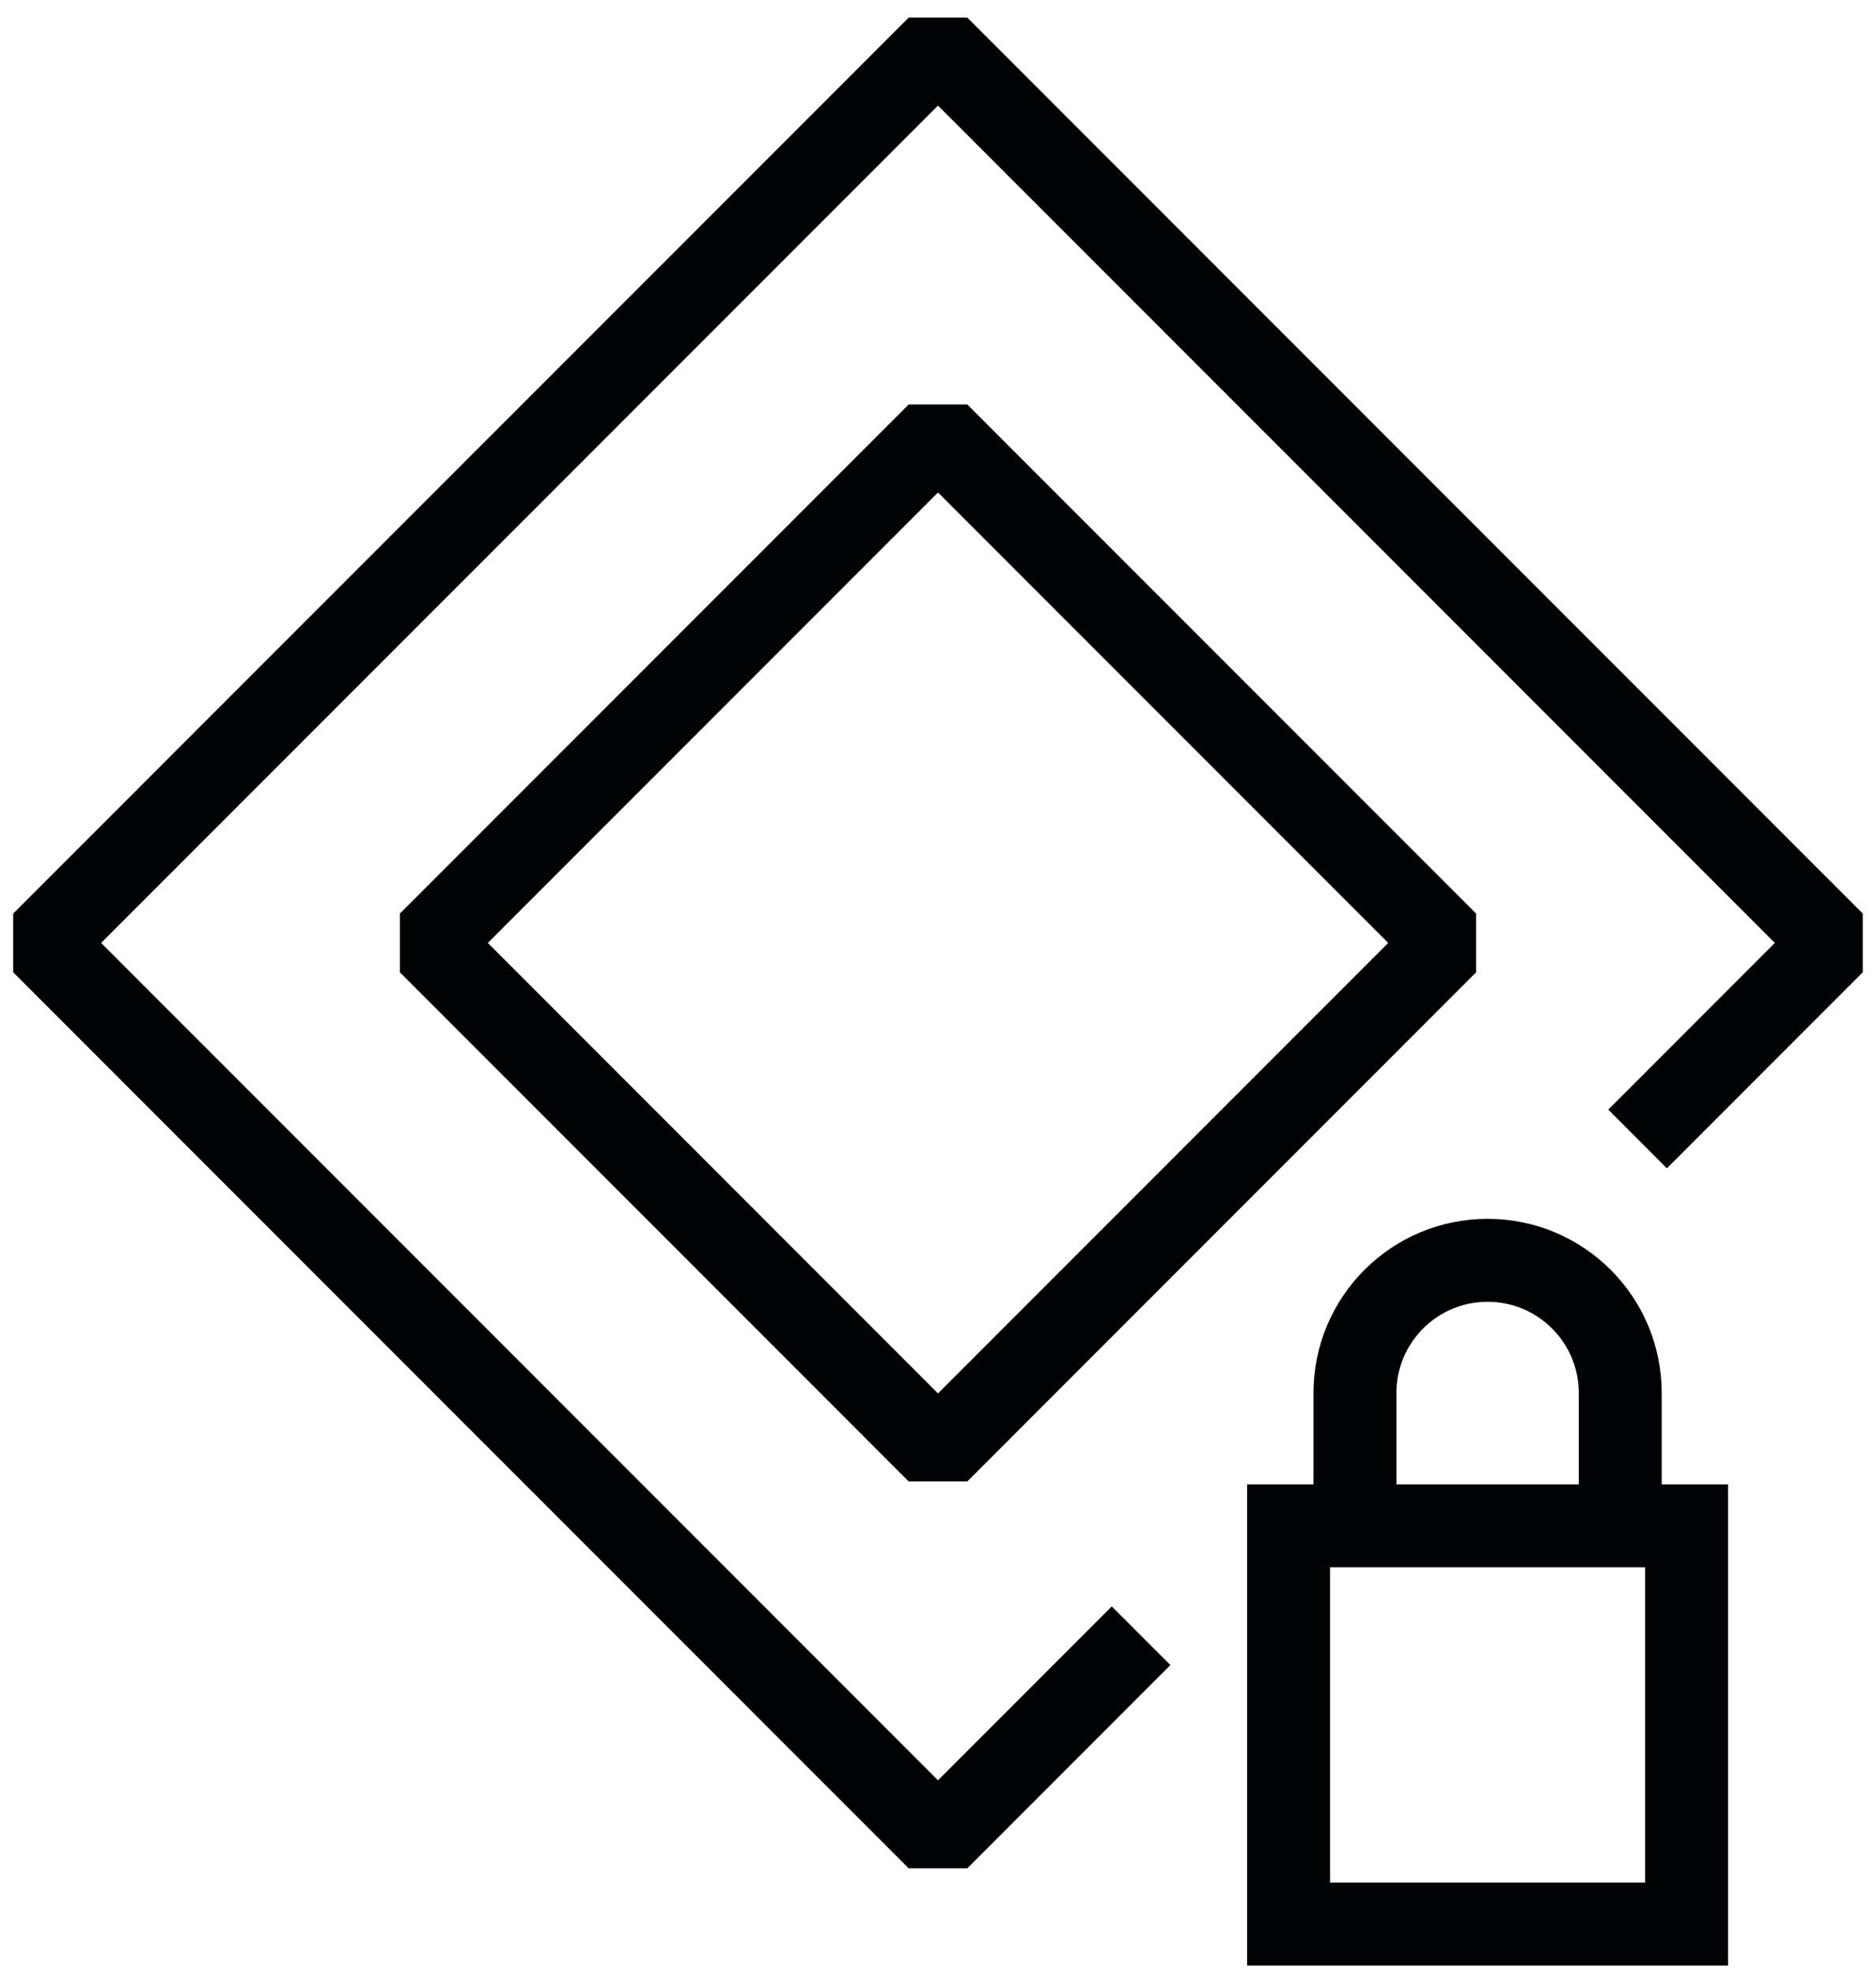
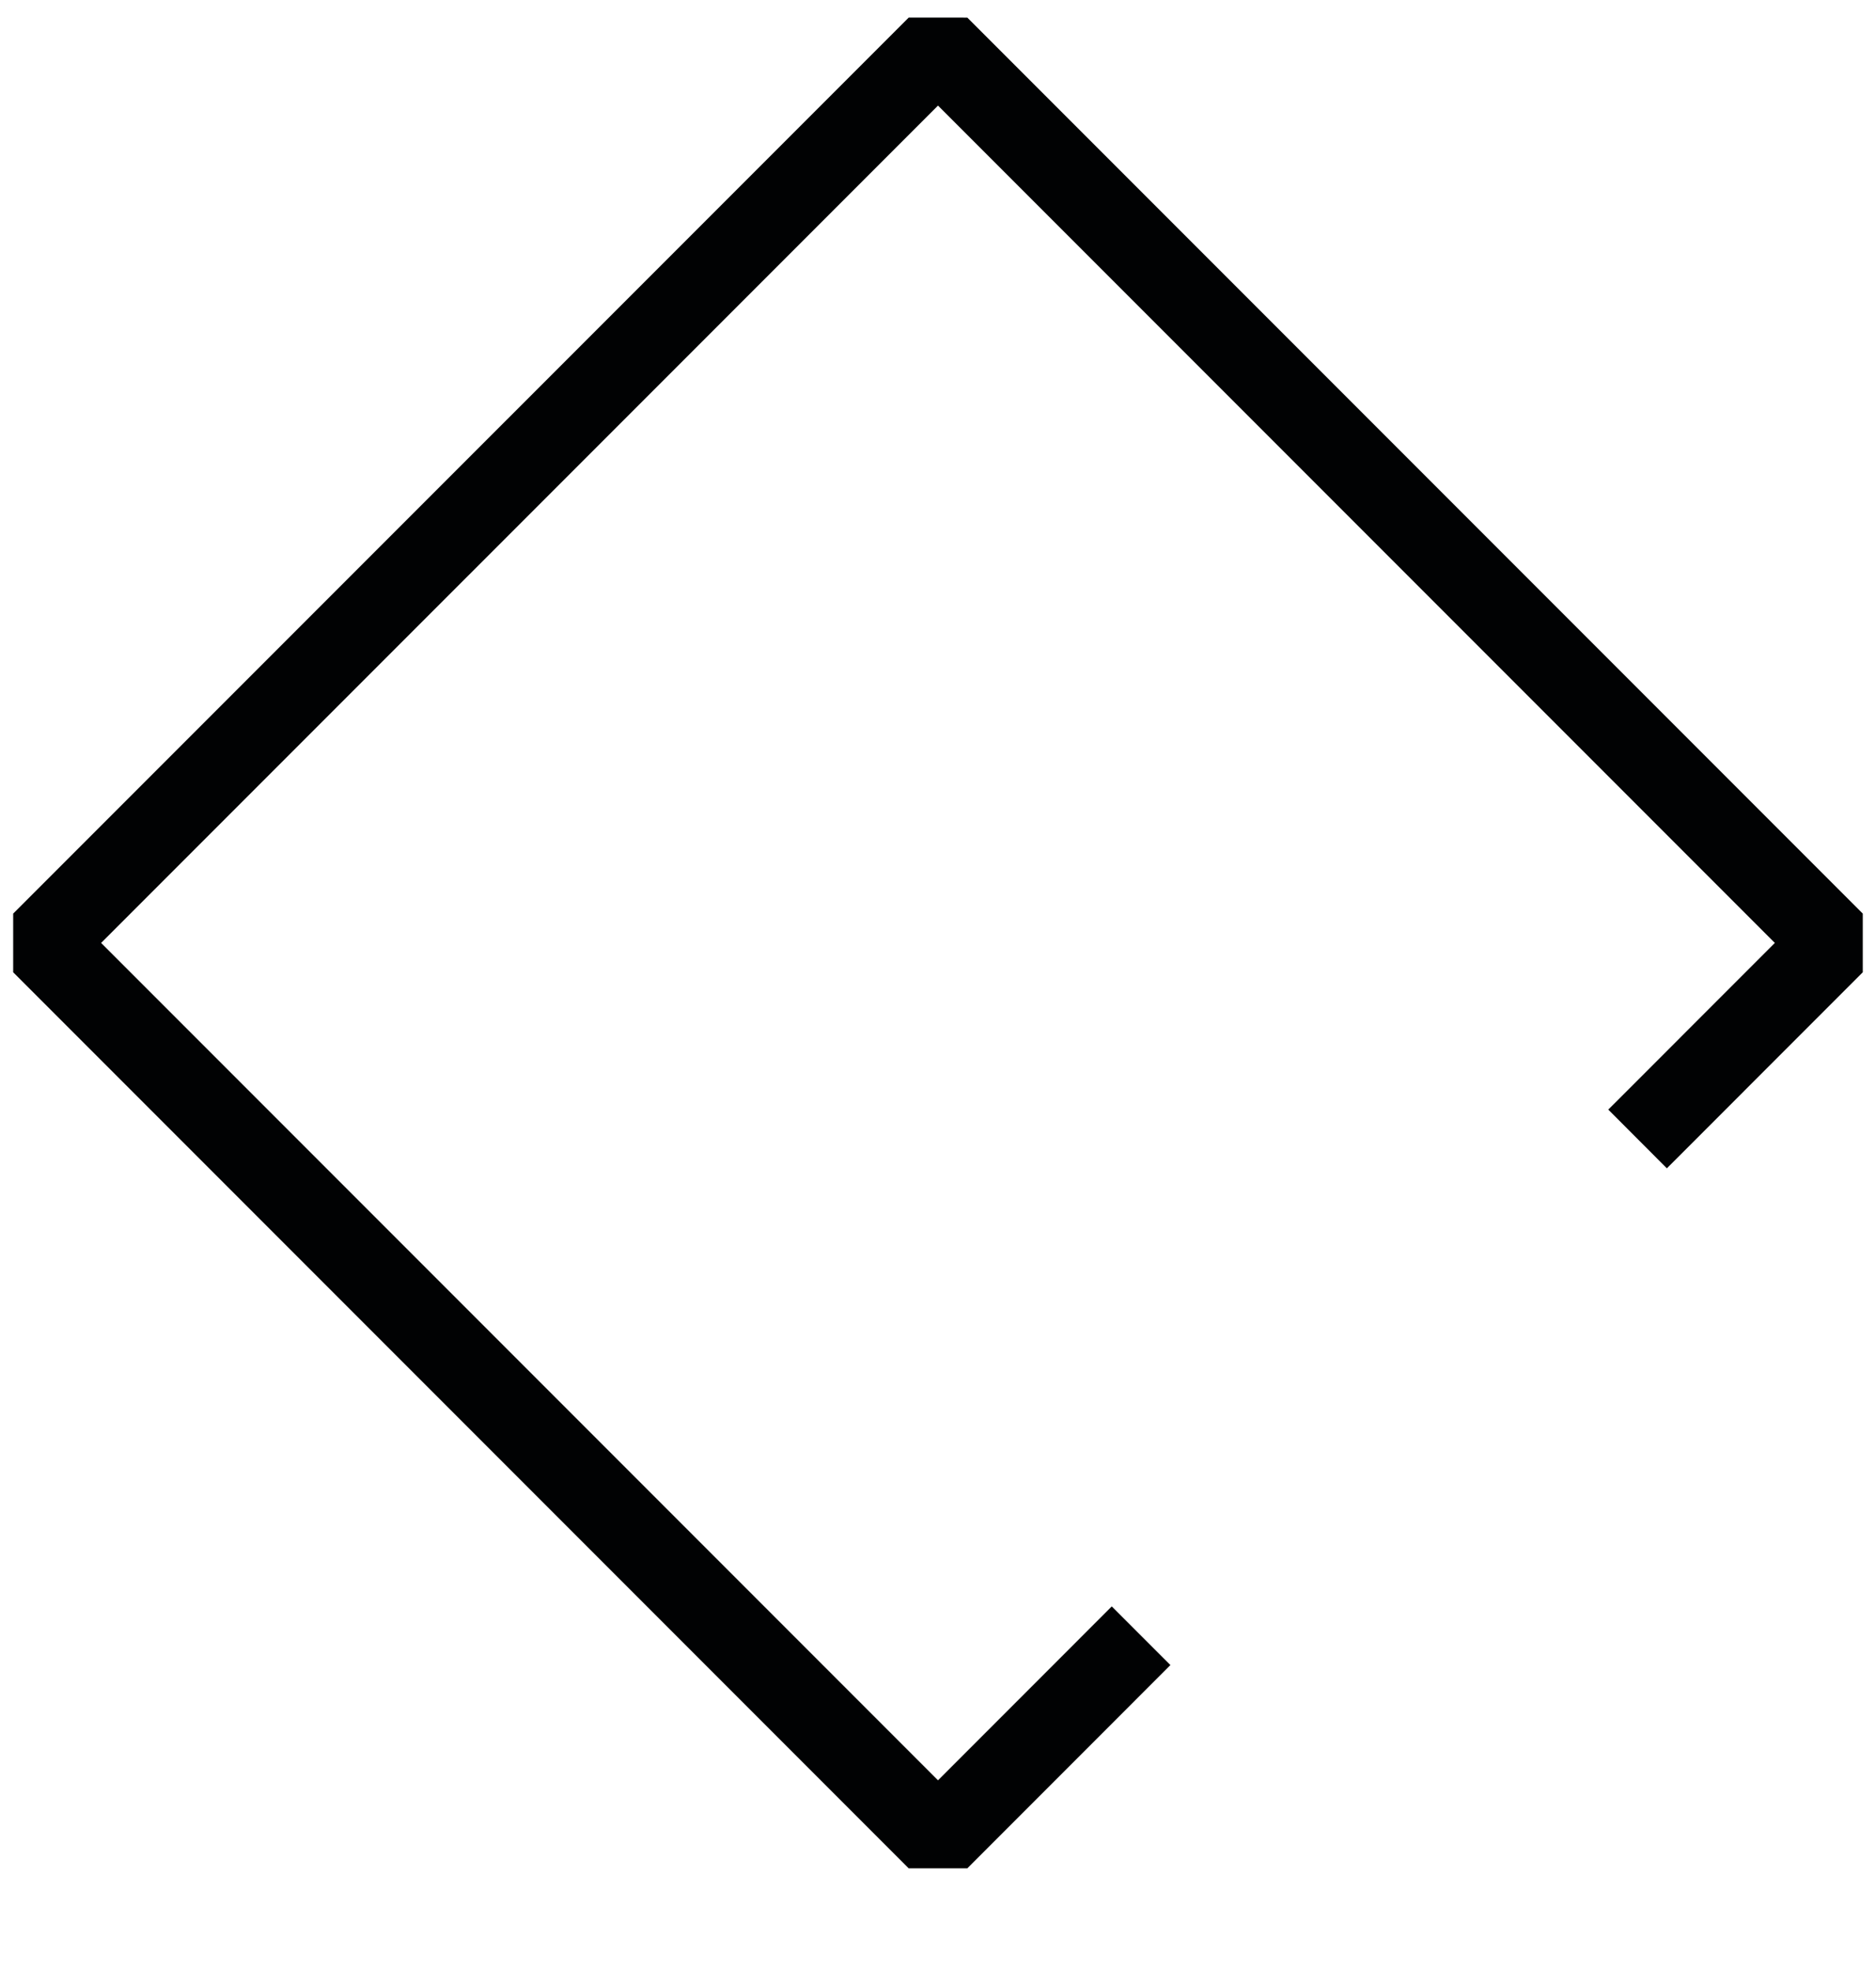
<svg xmlns="http://www.w3.org/2000/svg" width="40" height="42" viewBox="0 0 40 42" fill="none">
  <path d="M24.33 34.856L20 39.187L0.906 20.093L20 1L39.093 20.093L36.706 22.48L35.513 23.674L34.916 24.27" stroke="#010203" stroke-width="1.768" stroke-linejoin="bevel" />
-   <path d="M20 9.244L9.151 20.093L20 30.943L30.849 20.093L20 9.244Z" stroke="#010203" stroke-width="1.768" stroke-linejoin="bevel" />
-   <path d="M35.961 41H27.475V32.514H30.304H35.961V41Z" stroke="#010203" stroke-width="1.768" stroke-miterlimit="10" />
-   <path d="M28.89 32.514V29.685C28.89 28.122 30.156 26.856 31.718 26.856C33.281 26.856 34.547 28.122 34.547 29.685V32.514" stroke="#010203" stroke-width="1.768" stroke-linejoin="bevel" />
</svg>